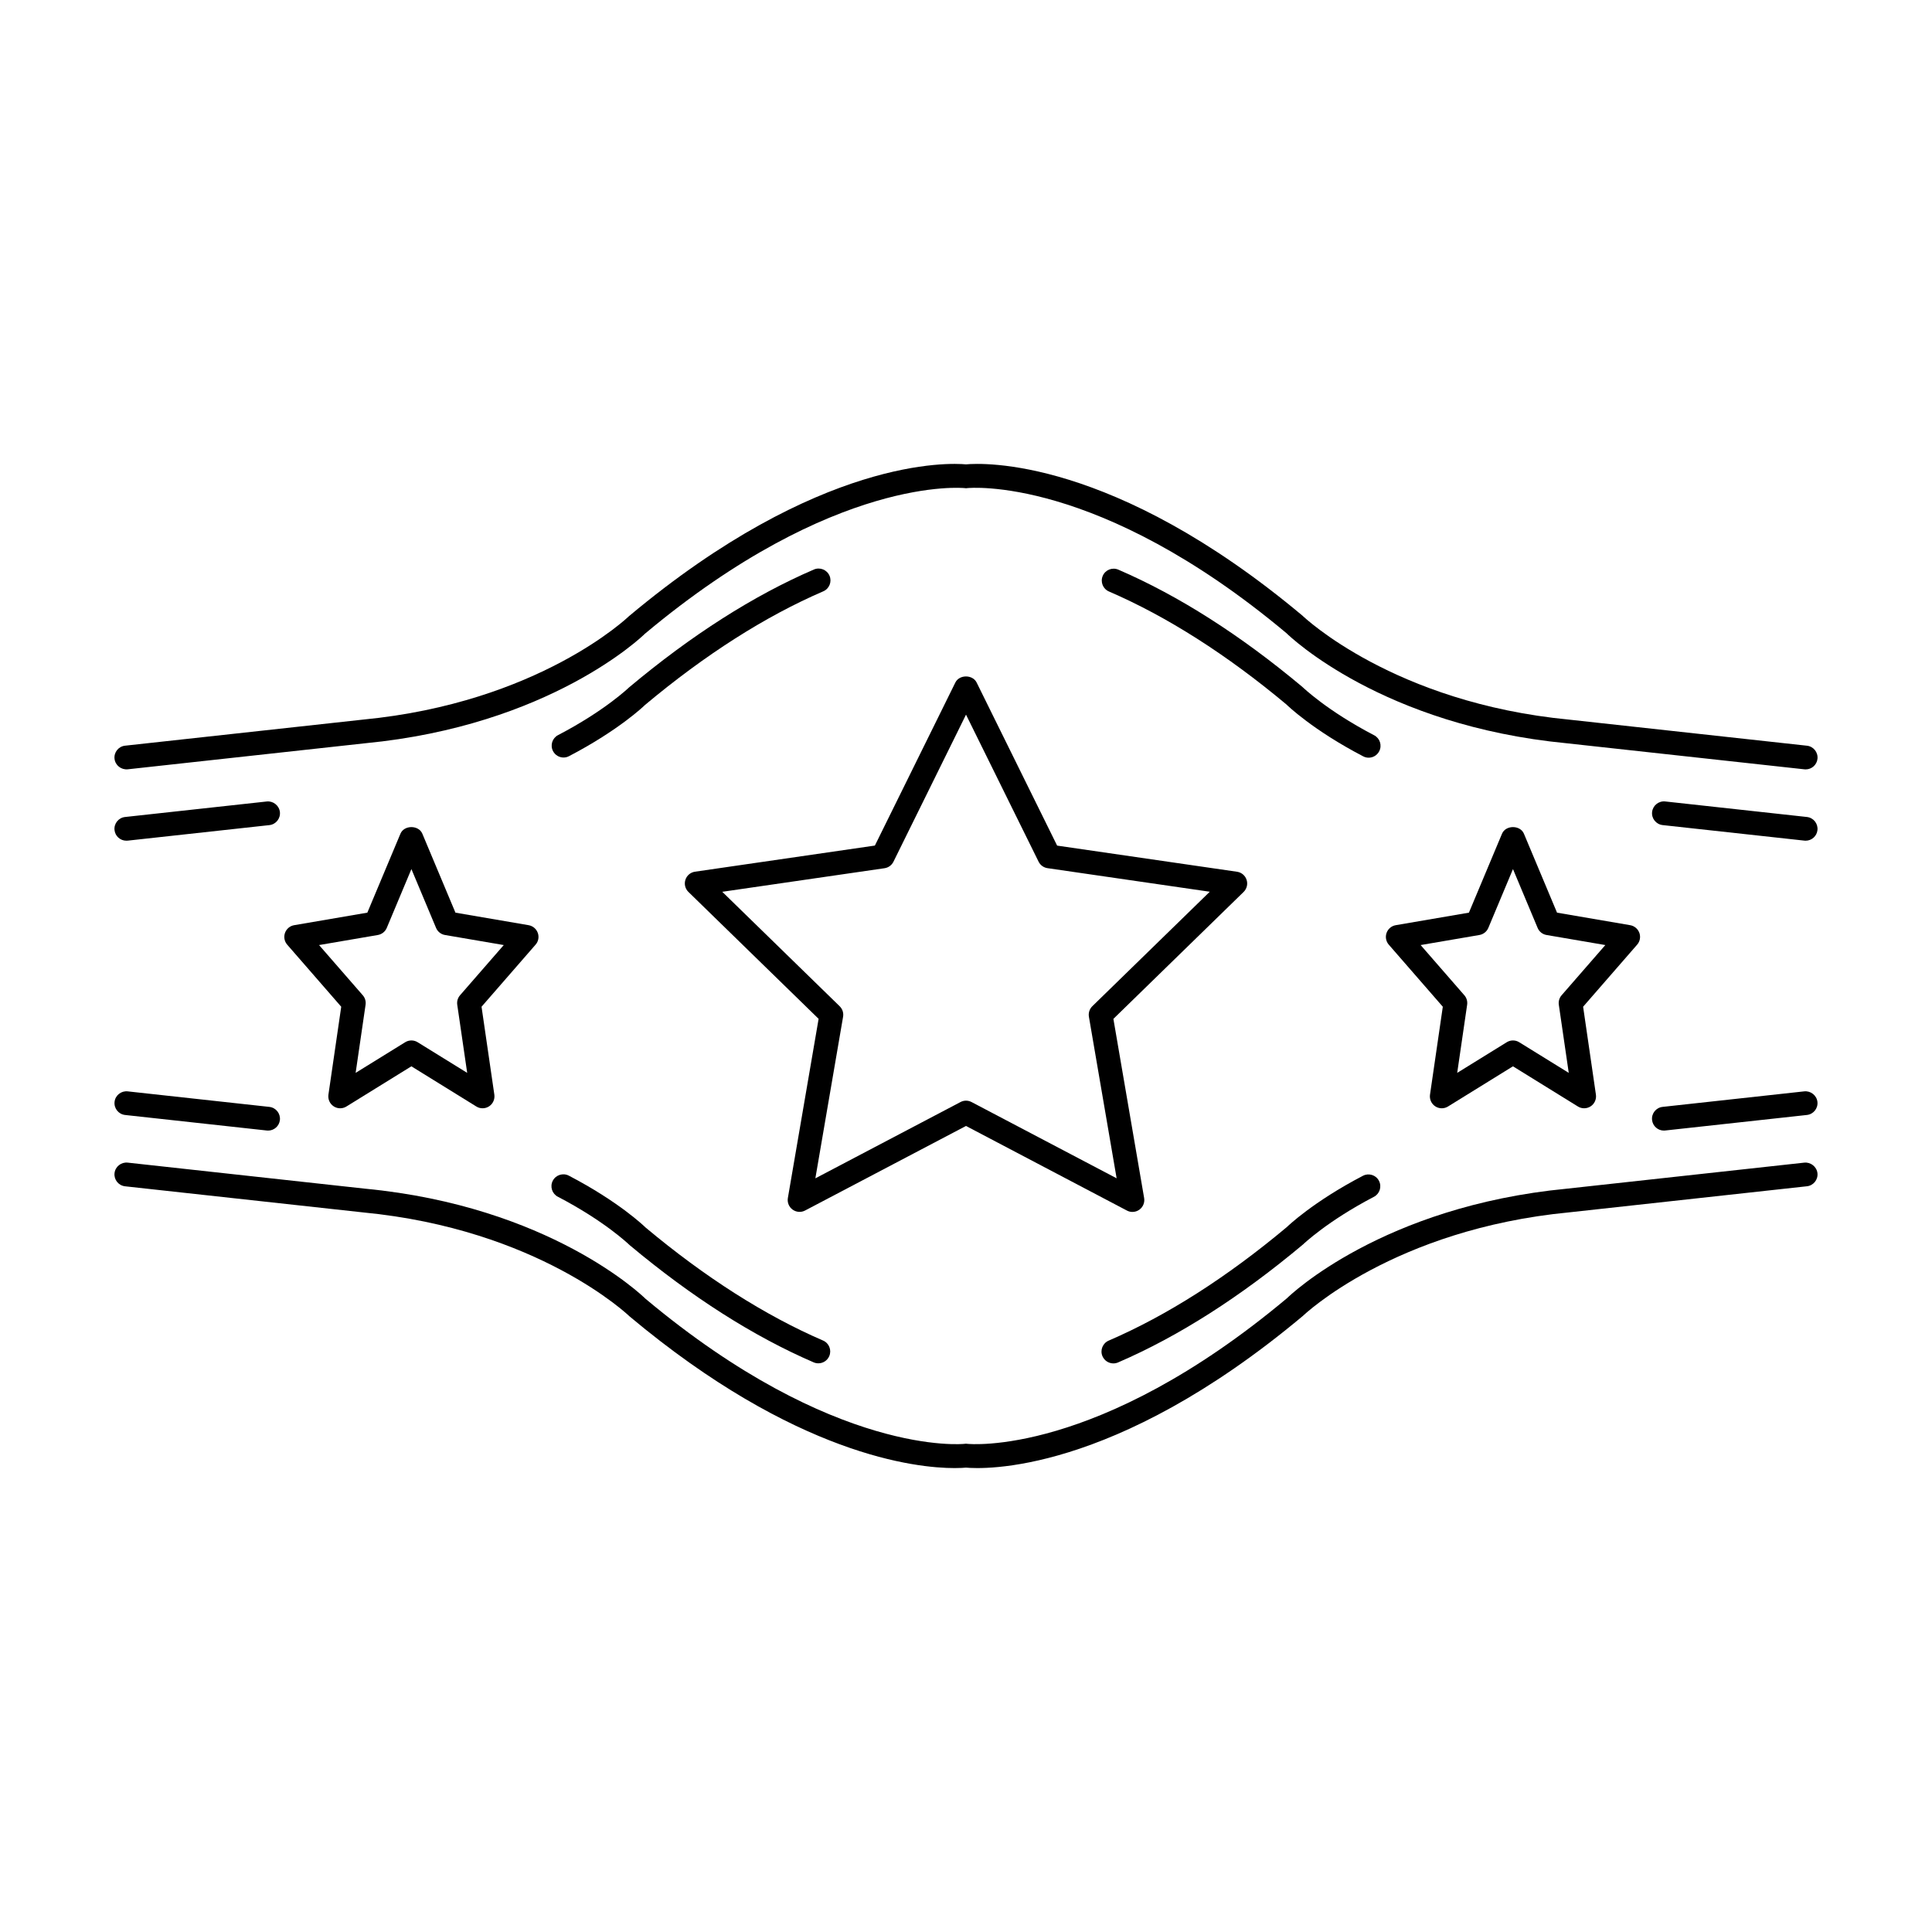
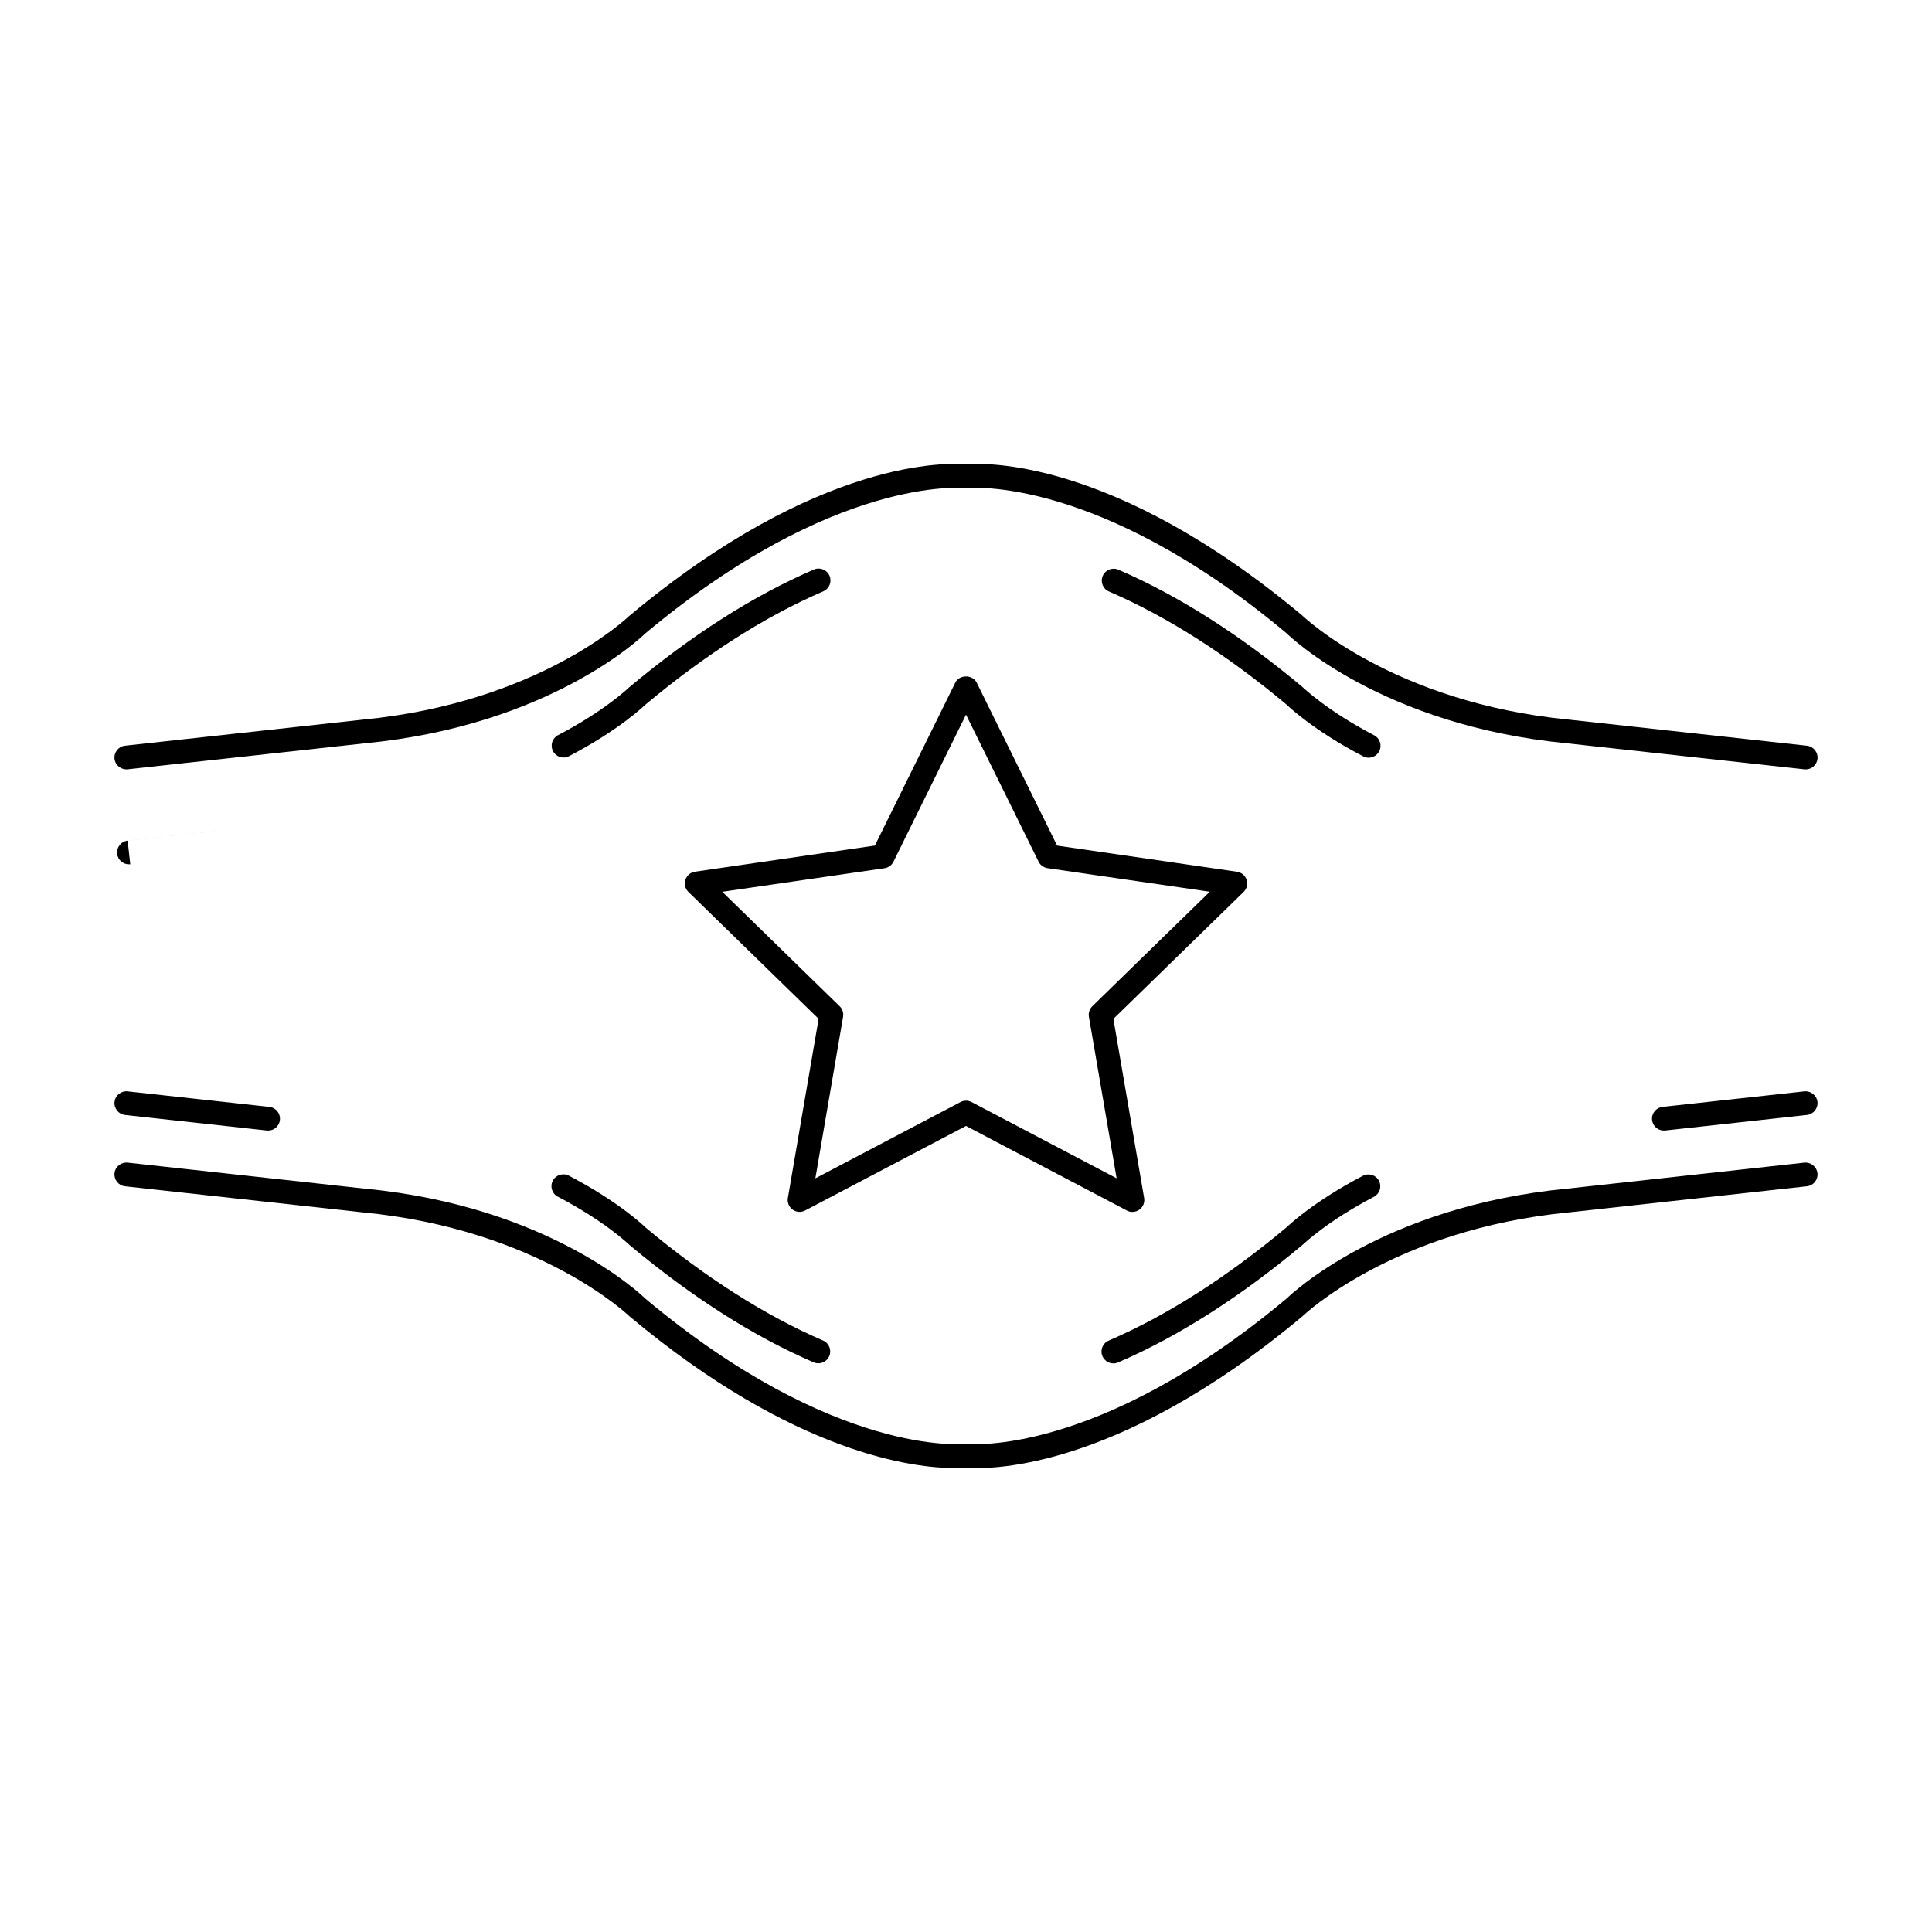
<svg xmlns="http://www.w3.org/2000/svg" fill="#000000" width="800px" height="800px" version="1.1" viewBox="144 144 512 512">
  <g>
-     <path d="m622.86 360.51-37.559-4.117c-1.707-0.188-3.281 1.051-3.477 2.785-0.195 1.73 1.059 3.281 2.785 3.477l37.559 4.117c0.121 0.012 0.234 0.02 0.352 0.02 1.582 0 2.949-1.191 3.125-2.801 0.188-1.734-1.059-3.285-2.785-3.481z" />
    <path d="m508.16 338.85c-12.418-6.461-18.781-12.594-19.023-12.816-16.398-13.73-32.805-24.184-48.762-31.066-1.598-0.691-3.457 0.043-4.137 1.645-0.688 1.598 0.051 3.449 1.645 4.137 15.398 6.644 31.285 16.777 47.035 29.945 0.277 0.277 7.016 6.809 20.34 13.742 0.461 0.246 0.957 0.359 1.449 0.359 1.133 0 2.231-0.617 2.789-1.695 0.812-1.547 0.207-3.449-1.336-4.25z" />
    <path d="m359.69 294.93c-15.973 6.883-32.402 17.344-49 31.254-0.062 0.059-6.41 6.18-18.793 12.625-1.543 0.801-2.148 2.703-1.34 4.246 0.559 1.078 1.664 1.695 2.789 1.695 0.492 0 0.988-0.113 1.449-0.359 13.293-6.922 20.02-13.438 20.113-13.547 15.953-13.355 31.867-23.496 47.277-30.141 1.594-0.688 2.332-2.539 1.645-4.137-0.695-1.598-2.566-2.328-4.141-1.637z" />
-     <path d="m177.83 366.78 37.559-4.117c1.727-0.188 2.981-1.746 2.785-3.477-0.195-1.73-1.809-2.973-3.477-2.785l-37.562 4.113c-1.727 0.188-2.981 1.746-2.785 3.477 0.176 1.613 1.543 2.801 3.125 2.801 0.121 0.008 0.234 0.004 0.355-0.012z" />
+     <path d="m177.83 366.78 37.559-4.117l-37.562 4.113c-1.727 0.188-2.981 1.746-2.785 3.477 0.176 1.613 1.543 2.801 3.125 2.801 0.121 0.008 0.234 0.004 0.355-0.012z" />
    <path d="m177.14 439.48 37.559 4.117c0.121 0.012 0.234 0.02 0.352 0.02 1.582 0 2.949-1.191 3.125-2.801 0.188-1.727-1.059-3.281-2.785-3.477l-37.559-4.117c-1.711-0.184-3.285 1.051-3.473 2.781-0.191 1.73 1.059 3.281 2.781 3.477z" />
    <path d="m291.84 461.15c12.418 6.461 18.781 12.594 19.023 12.82 16.398 13.723 32.797 24.176 48.758 31.066 0.402 0.176 0.832 0.258 1.246 0.258 1.215 0 2.379-0.711 2.891-1.902 0.688-1.598-0.043-3.449-1.645-4.137-15.398-6.648-31.285-16.781-47.031-29.953-0.277-0.27-7.016-6.809-20.34-13.742-1.523-0.793-3.438-0.207-4.246 1.34-0.805 1.547-0.199 3.449 1.344 4.25z" />
    <path d="m505.2 455.59c-13.289 6.922-20.016 13.438-20.109 13.539-15.953 13.363-31.867 23.504-47.281 30.148-1.594 0.688-2.332 2.539-1.645 4.137 0.512 1.184 1.676 1.902 2.891 1.902 0.414 0 0.844-0.082 1.246-0.258 15.977-6.883 32.406-17.352 49.008-31.262 0.062-0.062 6.41-6.172 18.785-12.625 1.543-0.801 2.148-2.707 1.34-4.246-0.789-1.551-2.715-2.129-4.234-1.336z" />
    <path d="m622.16 433.22-37.559 4.117c-1.727 0.188-2.981 1.746-2.785 3.477 0.176 1.613 1.543 2.801 3.125 2.801 0.121 0 0.234-0.008 0.352-0.02l37.559-4.117c1.727-0.188 2.981-1.746 2.785-3.477s-1.805-2.957-3.477-2.781z" />
    <path d="m402.82 324.88c-1.059-2.152-4.59-2.152-5.644 0l-21.324 43.203-47.672 6.926c-1.184 0.172-2.172 1-2.539 2.141-0.371 1.141-0.062 2.387 0.801 3.223l34.5 33.629-8.148 47.477c-0.203 1.184 0.285 2.379 1.254 3.078 0.969 0.707 2.254 0.801 3.312 0.238l42.641-22.406 42.641 22.418c0.461 0.246 0.957 0.367 1.461 0.367 0.656 0 1.305-0.203 1.852-0.605 0.969-0.699 1.453-1.895 1.254-3.078l-8.148-47.477 34.5-33.629c0.863-0.836 1.172-2.09 0.801-3.223-0.371-1.141-1.359-1.973-2.539-2.141l-47.672-6.926zm30.664 85.77c-0.742 0.723-1.082 1.762-0.914 2.789l7.348 42.824-38.461-20.215c-0.449-0.234-0.953-0.359-1.457-0.359s-1.008 0.125-1.461 0.367l-38.461 20.215 7.348-42.824c0.172-1.027-0.164-2.066-0.914-2.789l-31.109-30.324 43-6.246c1.02-0.145 1.914-0.793 2.367-1.719l19.23-38.98 19.234 38.965c0.453 0.926 1.348 1.574 2.367 1.719l43 6.246z" />
-     <path d="m578.45 391.23c-0.383-1.07-1.309-1.852-2.438-2.047l-19.383-3.32-8.773-20.922c-0.984-2.336-4.824-2.336-5.805 0l-8.773 20.922-19.383 3.32c-1.129 0.188-2.055 0.977-2.438 2.047-0.383 1.07-0.156 2.266 0.594 3.125l14.309 16.438-3.394 23.309c-0.172 1.211 0.371 2.418 1.391 3.086 1.02 0.676 2.344 0.691 3.383 0.043l17.211-10.648 17.211 10.648c0.504 0.32 1.082 0.473 1.656 0.473 0.605 0 1.203-0.172 1.727-0.516 1.02-0.668 1.562-1.875 1.391-3.086l-3.394-23.309 14.309-16.438c0.758-0.859 0.977-2.047 0.602-3.125zm-20.605 16.52c-0.605 0.688-0.875 1.613-0.742 2.519l2.633 18.051-13.125-8.117c-0.504-0.316-1.082-0.473-1.656-0.473s-1.152 0.156-1.656 0.473l-13.125 8.117 2.633-18.051c0.133-0.914-0.137-1.832-0.742-2.519l-11.582-13.301 15.566-2.664c1.062-0.184 1.965-0.895 2.375-1.883l6.531-15.586 6.531 15.586c0.41 0.996 1.309 1.707 2.375 1.883l15.566 2.664z" />
-     <path d="m286.52 391.23c-0.383-1.07-1.309-1.852-2.438-2.047l-19.383-3.32-8.773-20.922c-0.984-2.336-4.824-2.336-5.805 0l-8.773 20.922-19.383 3.32c-1.129 0.188-2.055 0.977-2.438 2.047-0.383 1.07-0.156 2.266 0.594 3.125l14.309 16.438-3.394 23.309c-0.172 1.211 0.371 2.418 1.391 3.086 1.016 0.676 2.344 0.691 3.383 0.043l17.211-10.648 17.211 10.648c0.504 0.32 1.082 0.473 1.656 0.473 0.605 0 1.203-0.172 1.727-0.516 1.02-0.668 1.562-1.875 1.391-3.086l-3.394-23.309 14.309-16.438c0.766-0.859 0.984-2.047 0.602-3.125zm-20.602 16.52c-0.605 0.688-0.875 1.613-0.742 2.519l2.633 18.051-13.125-8.117c-0.504-0.316-1.082-0.473-1.656-0.473-0.574 0-1.152 0.156-1.656 0.473l-13.125 8.117 2.633-18.051c0.133-0.914-0.137-1.832-0.742-2.519l-11.582-13.301 15.566-2.664c1.062-0.184 1.965-0.895 2.375-1.883l6.531-15.586 6.531 15.586c0.41 0.996 1.309 1.707 2.375 1.883l15.566 2.664z" />
    <path d="m622.86 341.62-63.02-6.91c-46.465-4.465-70.289-27.188-70.703-27.578-50.316-42.117-84.887-40.469-89.137-40.07-4.25-0.402-38.801-2.07-89.32 40.234-0.234 0.227-23.895 22.93-70.566 27.418l-62.977 6.902c-1.727 0.188-2.981 1.746-2.785 3.477 0.195 1.73 1.762 2.941 3.477 2.785l62.934-6.902c48.824-4.691 73.312-28.188 74.141-29.02 50.324-42.125 84.375-38.617 84.711-38.605l0.398 0.043 0.371-0.043c0.332-0.02 34.41-3.508 84.531 38.441 1.016 1 25.5 24.492 74.281 29.184l62.977 6.902c0.121 0.012 0.234 0.02 0.352 0.02 1.582 0 2.949-1.191 3.125-2.801 0.184-1.734-1.062-3.281-2.789-3.477z" />
    <path d="m622.16 452.11-62.934 6.902c-48.824 4.691-73.312 28.188-74.141 29.012-50.305 42.133-84.375 38.648-84.711 38.609l-0.398-0.043-0.371 0.043c-0.332 0.051-34.422 3.5-84.531-38.441-1.016-0.996-25.5-24.492-74.281-29.176l-62.977-6.91c-1.703-0.172-3.277 1.062-3.465 2.797-0.188 1.73 1.059 3.281 2.785 3.477l63.02 6.914c46.469 4.457 70.289 27.18 70.703 27.578 43.984 36.828 75.926 40.184 86.113 40.184 1.469 0 2.492-0.07 3.023-0.121 4.238 0.398 38.812 2.066 89.32-40.234 0.234-0.227 24.051-22.953 70.566-27.418l62.977-6.91c1.727-0.188 2.981-1.746 2.785-3.477-0.203-1.73-1.812-2.961-3.484-2.785z" />
  </g>
</svg>